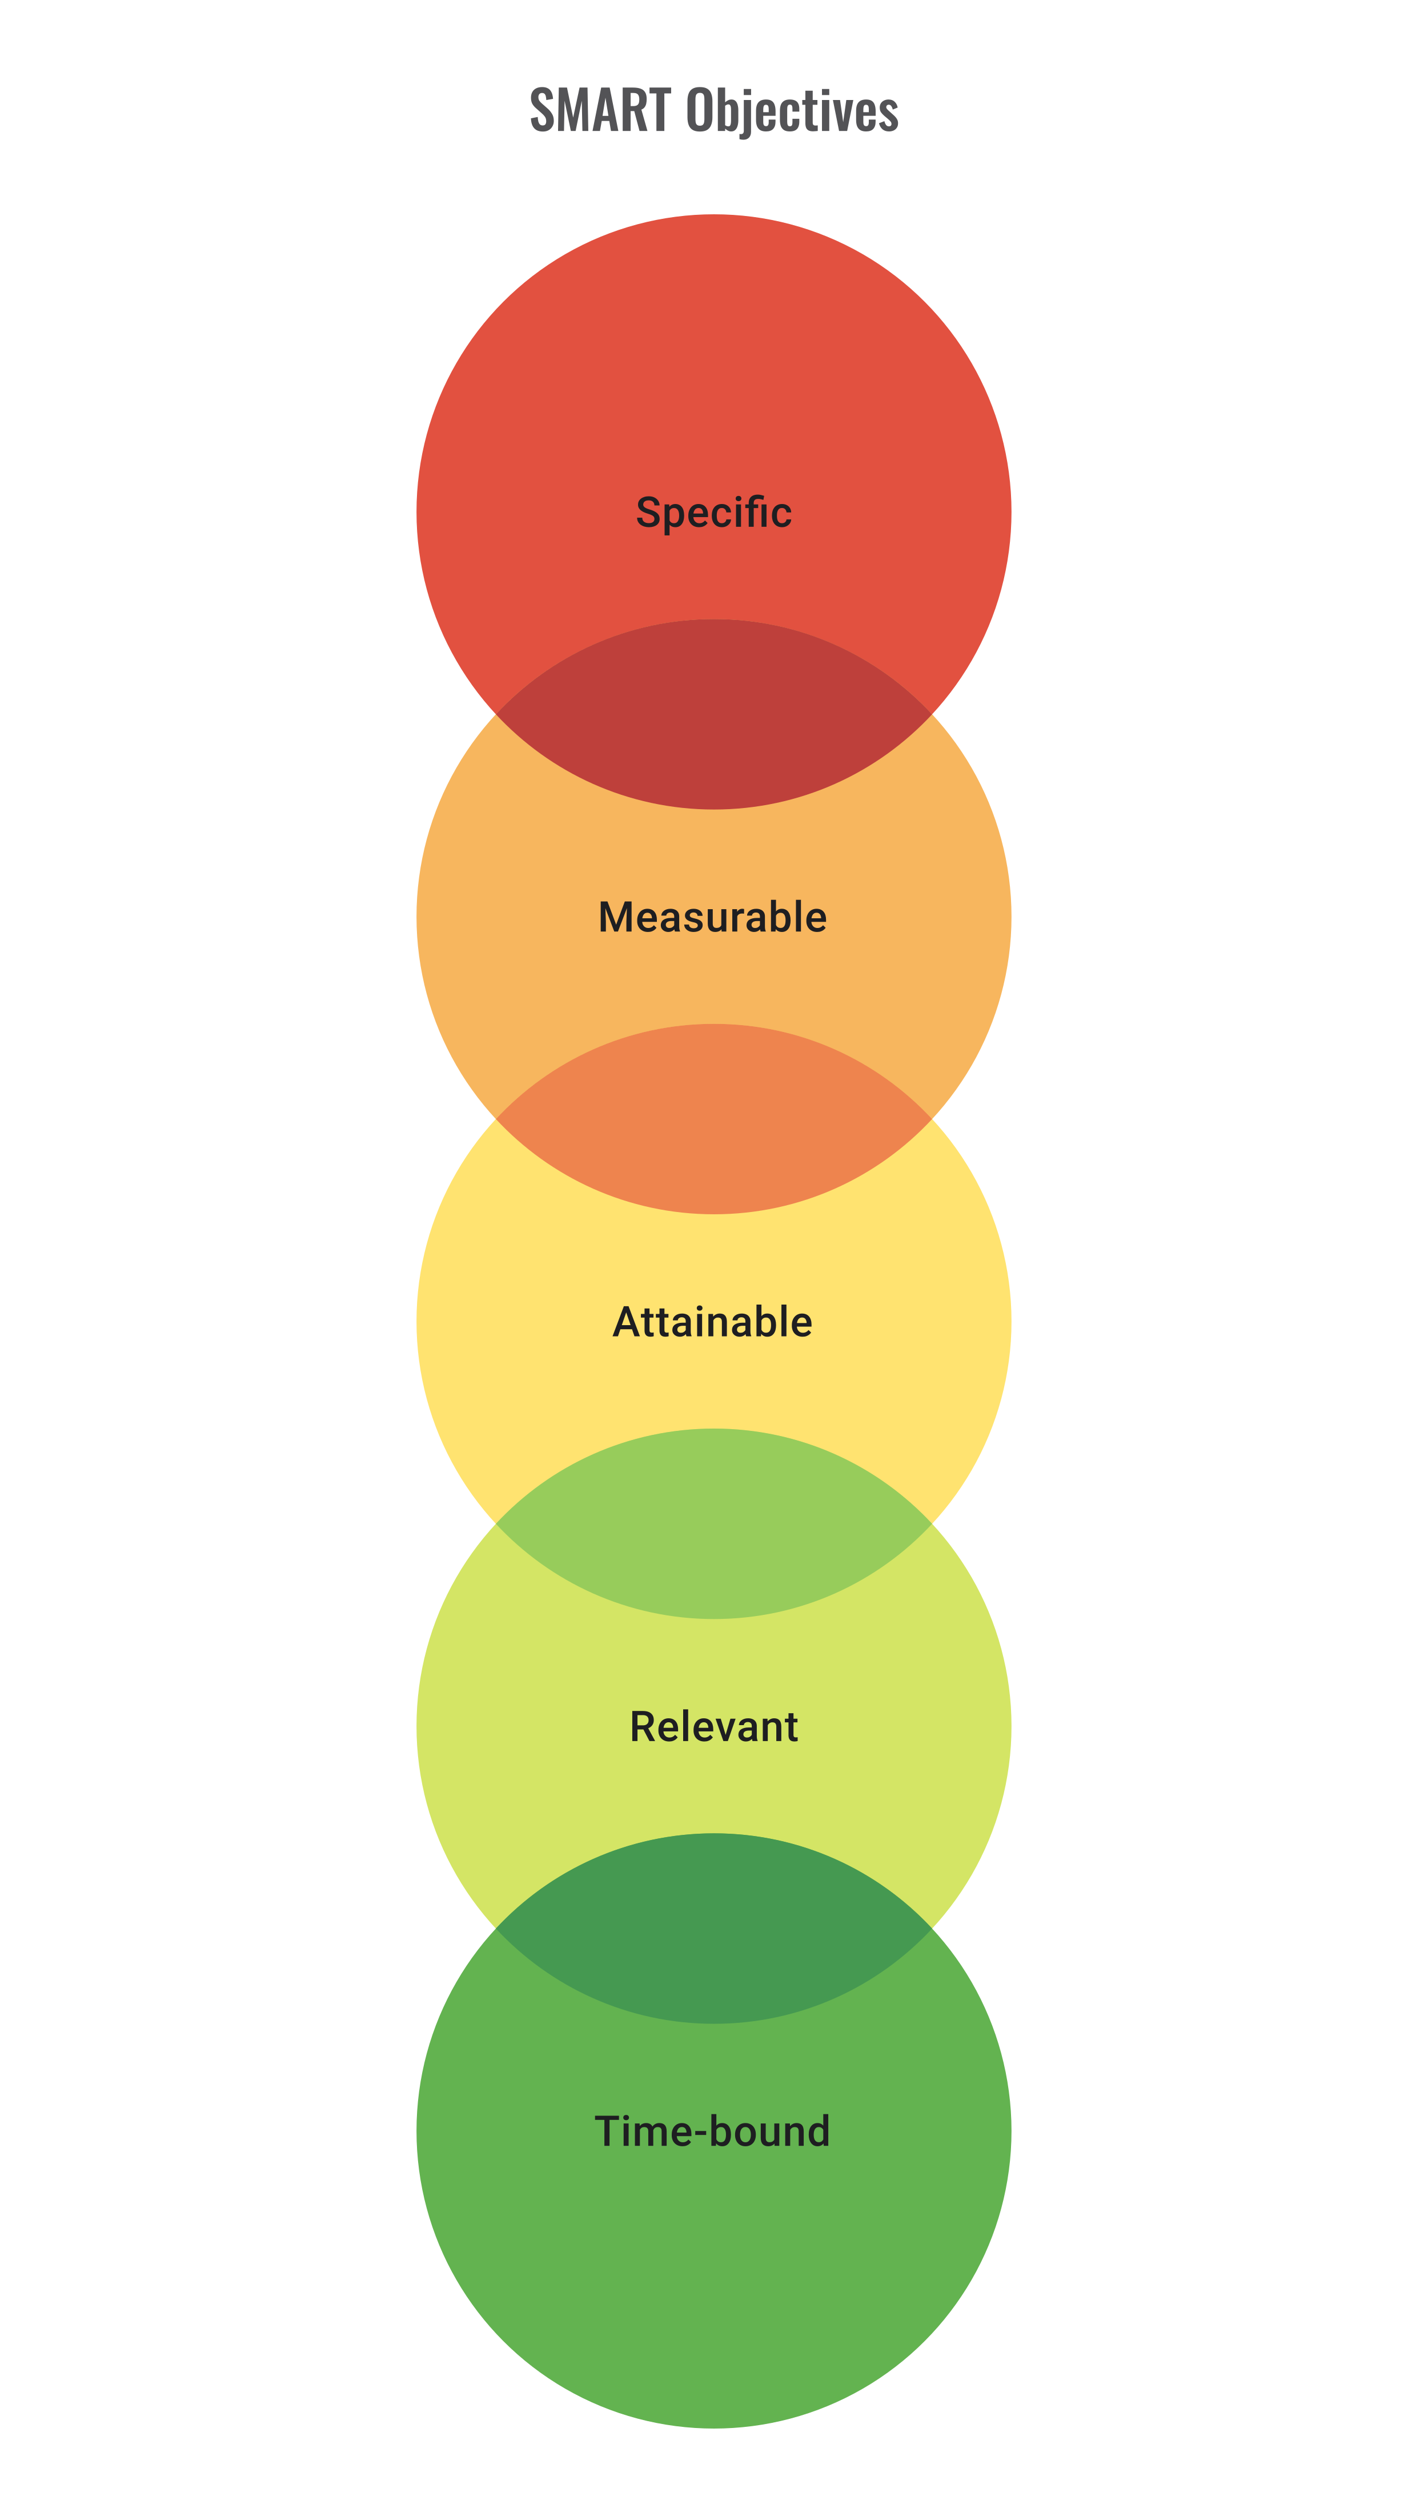
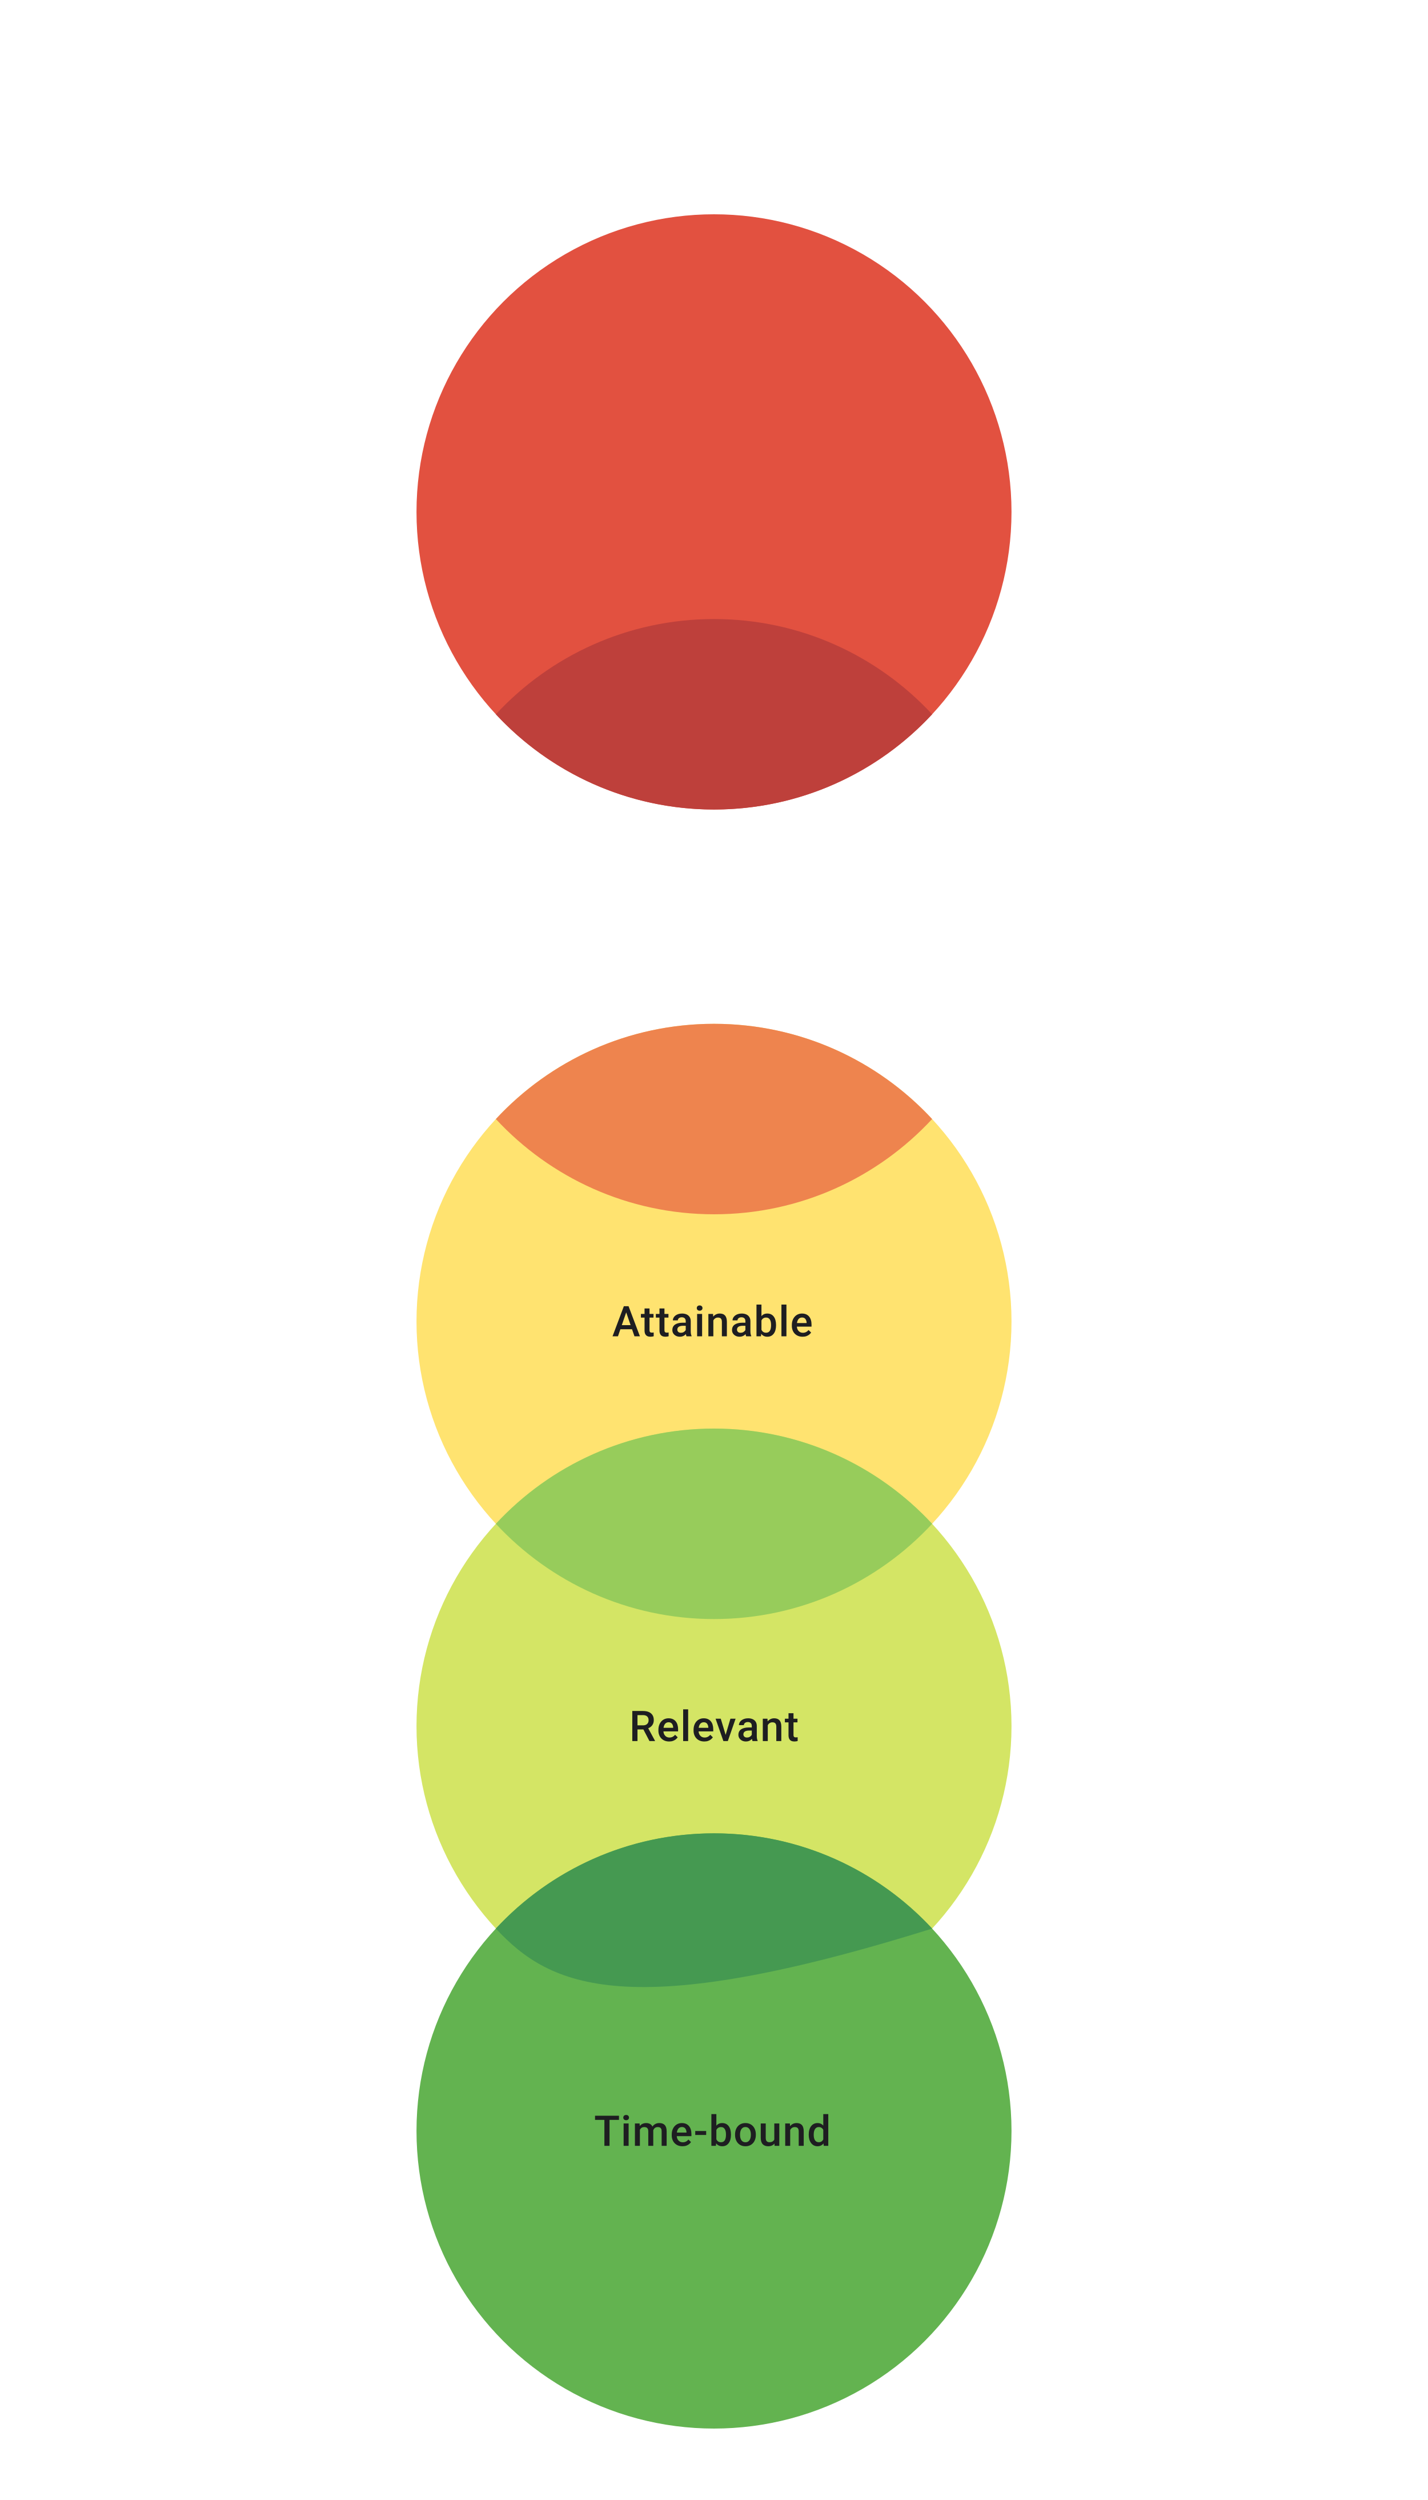
<svg xmlns="http://www.w3.org/2000/svg" width="480" height="840" viewBox="0 0 480 840" fill="none">
-   <path d="M182.499 44.198C181.623 44.198 180.891 44.03 180.303 43.694C179.715 43.346 179.271 42.842 178.971 42.182C178.671 41.522 178.503 40.712 178.467 39.752L180.753 39.302C180.777 39.866 180.843 40.364 180.951 40.796C181.071 41.228 181.245 41.564 181.473 41.804C181.713 42.032 182.025 42.146 182.409 42.146C182.841 42.146 183.147 42.02 183.327 41.768C183.507 41.504 183.597 41.174 183.597 40.778C183.597 40.142 183.453 39.62 183.165 39.212C182.877 38.804 182.493 38.396 182.013 37.988L180.177 36.368C179.661 35.924 179.247 35.432 178.935 34.892C178.635 34.34 178.485 33.662 178.485 32.858C178.485 31.706 178.821 30.818 179.493 30.194C180.165 29.57 181.083 29.258 182.247 29.258C182.931 29.258 183.501 29.366 183.957 29.582C184.413 29.786 184.773 30.074 185.037 30.446C185.313 30.818 185.517 31.244 185.649 31.724C185.781 32.192 185.865 32.69 185.901 33.218L183.633 33.614C183.609 33.158 183.555 32.75 183.471 32.39C183.399 32.03 183.261 31.748 183.057 31.544C182.865 31.34 182.577 31.238 182.193 31.238C181.797 31.238 181.491 31.37 181.275 31.634C181.071 31.886 180.969 32.204 180.969 32.588C180.969 33.08 181.071 33.488 181.275 33.812C181.479 34.124 181.773 34.448 182.157 34.784L183.975 36.386C184.575 36.89 185.085 37.484 185.505 38.168C185.937 38.84 186.153 39.656 186.153 40.616C186.153 41.312 185.997 41.93 185.685 42.47C185.385 43.01 184.959 43.436 184.407 43.748C183.867 44.048 183.231 44.198 182.499 44.198ZM187.581 44L187.833 29.42H190.587L192.657 39.518L194.817 29.42H197.481L197.751 44H195.771L195.555 33.866L193.485 44H191.883L189.777 33.83L189.579 44H187.581ZM199.166 44L202.082 29.42H204.926L207.842 44H205.376L204.8 40.634H202.262L201.668 44H199.166ZM202.532 38.942H204.512L203.522 32.822L202.532 38.942ZM209.308 44V29.42H212.8C213.784 29.42 214.612 29.54 215.284 29.78C215.968 30.008 216.484 30.404 216.832 30.968C217.192 31.532 217.372 32.3 217.372 33.272C217.372 33.86 217.318 34.388 217.21 34.856C217.102 35.324 216.916 35.726 216.652 36.062C216.4 36.386 216.046 36.638 215.59 36.818L217.624 44H214.96L213.196 37.322H211.972V44H209.308ZM211.972 35.648H212.8C213.316 35.648 213.724 35.576 214.024 35.432C214.336 35.276 214.558 35.036 214.69 34.712C214.822 34.376 214.888 33.95 214.888 33.434C214.888 32.702 214.75 32.156 214.474 31.796C214.21 31.424 213.7 31.238 212.944 31.238H211.972V35.648ZM220.645 44V31.382H218.323V29.42H225.595V31.382H223.309V44H220.645ZM235.258 44.198C234.226 44.198 233.404 44.006 232.792 43.622C232.18 43.238 231.742 42.686 231.478 41.966C231.214 41.246 231.082 40.394 231.082 39.41V33.956C231.082 32.972 231.214 32.132 231.478 31.436C231.742 30.728 232.18 30.188 232.792 29.816C233.404 29.444 234.226 29.258 235.258 29.258C236.314 29.258 237.142 29.444 237.742 29.816C238.354 30.188 238.792 30.728 239.056 31.436C239.332 32.132 239.47 32.972 239.47 33.956V39.428C239.47 40.4 239.332 41.246 239.056 41.966C238.792 42.674 238.354 43.226 237.742 43.622C237.142 44.006 236.314 44.198 235.258 44.198ZM235.258 42.236C235.702 42.236 236.026 42.14 236.23 41.948C236.446 41.756 236.59 41.492 236.662 41.156C236.734 40.82 236.77 40.454 236.77 40.058V33.344C236.77 32.936 236.734 32.57 236.662 32.246C236.59 31.922 236.446 31.67 236.23 31.49C236.026 31.298 235.702 31.202 235.258 31.202C234.838 31.202 234.52 31.298 234.304 31.49C234.088 31.67 233.944 31.922 233.872 32.246C233.8 32.57 233.764 32.936 233.764 33.344V40.058C233.764 40.454 233.794 40.82 233.854 41.156C233.926 41.492 234.07 41.756 234.286 41.948C234.502 42.14 234.826 42.236 235.258 42.236ZM245.761 44.162C245.377 44.162 245.017 44.072 244.681 43.892C244.345 43.712 244.033 43.49 243.745 43.226V44H241.297V29.42H243.745V34.388C244.045 34.1 244.369 33.872 244.717 33.704C245.077 33.524 245.461 33.434 245.869 33.434C246.337 33.434 246.721 33.542 247.021 33.758C247.321 33.974 247.555 34.262 247.723 34.622C247.891 34.97 248.005 35.348 248.065 35.756C248.137 36.152 248.173 36.536 248.173 36.908V40.436C248.173 41.12 248.089 41.744 247.921 42.308C247.765 42.872 247.507 43.322 247.147 43.658C246.799 43.994 246.337 44.162 245.761 44.162ZM244.825 42.452C245.089 42.452 245.281 42.368 245.401 42.2C245.533 42.02 245.617 41.786 245.653 41.498C245.701 41.198 245.725 40.874 245.725 40.526V36.8C245.725 36.476 245.701 36.188 245.653 35.936C245.605 35.672 245.515 35.462 245.383 35.306C245.263 35.15 245.071 35.072 244.807 35.072C244.615 35.072 244.429 35.12 244.249 35.216C244.069 35.3 243.901 35.396 243.745 35.504V42.074C243.901 42.182 244.069 42.272 244.249 42.344C244.441 42.416 244.633 42.452 244.825 42.452ZM249.858 46.952C249.642 46.952 249.42 46.934 249.192 46.898C248.964 46.862 248.754 46.814 248.562 46.754V45.008C248.646 45.02 248.736 45.032 248.832 45.044C248.928 45.056 249.012 45.062 249.084 45.062C249.3 45.062 249.474 45.02 249.606 44.936C249.75 44.852 249.852 44.732 249.912 44.576C249.984 44.42 250.02 44.228 250.02 44V33.596H252.45V44.288C252.45 45.104 252.222 45.752 251.766 46.232C251.322 46.712 250.686 46.952 249.858 46.952ZM250.002 31.94V29.906H252.468V31.94H250.002ZM257.472 44.162C256.692 44.162 256.056 44.018 255.564 43.73C255.072 43.43 254.706 42.998 254.466 42.434C254.238 41.858 254.124 41.168 254.124 40.364V37.232C254.124 36.404 254.238 35.708 254.466 35.144C254.706 34.58 255.072 34.154 255.564 33.866C256.068 33.578 256.704 33.434 257.472 33.434C258.3 33.434 258.942 33.59 259.398 33.902C259.866 34.214 260.196 34.67 260.388 35.27C260.592 35.858 260.694 36.578 260.694 37.43V38.906H256.554V40.958C256.554 41.294 256.584 41.57 256.644 41.786C256.716 42.002 256.824 42.158 256.968 42.254C257.112 42.35 257.286 42.398 257.49 42.398C257.706 42.398 257.88 42.35 258.012 42.254C258.144 42.146 258.24 41.996 258.3 41.804C258.36 41.6 258.39 41.348 258.39 41.048V40.184H260.676V40.886C260.676 41.942 260.412 42.752 259.884 43.316C259.356 43.88 258.552 44.162 257.472 44.162ZM256.554 37.7H258.39V36.71C258.39 36.35 258.36 36.062 258.3 35.846C258.24 35.618 258.144 35.456 258.012 35.36C257.88 35.252 257.694 35.198 257.454 35.198C257.238 35.198 257.064 35.252 256.932 35.36C256.8 35.468 256.704 35.648 256.644 35.9C256.584 36.152 256.554 36.512 256.554 36.98V37.7ZM265.487 44.162C264.683 44.162 264.035 44.012 263.543 43.712C263.063 43.4 262.709 42.962 262.481 42.398C262.265 41.822 262.157 41.144 262.157 40.364V37.232C262.157 36.428 262.265 35.744 262.481 35.18C262.709 34.616 263.069 34.184 263.561 33.884C264.053 33.584 264.695 33.434 265.487 33.434C266.231 33.434 266.837 33.554 267.305 33.794C267.785 34.022 268.133 34.376 268.349 34.856C268.565 35.324 268.673 35.918 268.673 36.638V37.502H266.369V36.584C266.369 36.224 266.339 35.942 266.279 35.738C266.231 35.522 266.141 35.372 266.009 35.288C265.877 35.192 265.703 35.144 265.487 35.144C265.271 35.144 265.097 35.204 264.965 35.324C264.833 35.432 264.737 35.612 264.677 35.864C264.629 36.116 264.605 36.464 264.605 36.908V40.724C264.605 41.396 264.677 41.852 264.821 42.092C264.965 42.32 265.193 42.434 265.505 42.434C265.745 42.434 265.925 42.38 266.045 42.272C266.177 42.164 266.261 42.008 266.297 41.804C266.345 41.588 266.369 41.33 266.369 41.03V39.914H268.673V40.904C268.673 41.6 268.559 42.194 268.331 42.686C268.115 43.178 267.767 43.55 267.287 43.802C266.819 44.042 266.219 44.162 265.487 44.162ZM273.307 44.126C272.647 44.126 272.125 44.018 271.741 43.802C271.369 43.586 271.105 43.274 270.949 42.866C270.793 42.458 270.715 41.972 270.715 41.408V35.216H269.671V33.596H270.715V30.482H273.181V33.596H274.765V35.216H273.181V41.192C273.181 41.552 273.259 41.81 273.415 41.966C273.571 42.11 273.805 42.182 274.117 42.182C274.249 42.182 274.375 42.176 274.495 42.164C274.627 42.152 274.753 42.14 274.873 42.128V44C274.669 44.024 274.429 44.048 274.153 44.072C273.889 44.108 273.607 44.126 273.307 44.126ZM276.296 44V33.596H278.744V44H276.296ZM276.296 31.94V29.906H278.744V31.94H276.296ZM282.039 44L279.969 33.596H282.363L283.425 41.066L284.469 33.596H286.827L284.757 44H282.039ZM291.116 44.162C290.336 44.162 289.7 44.018 289.208 43.73C288.716 43.43 288.35 42.998 288.11 42.434C287.882 41.858 287.768 41.168 287.768 40.364V37.232C287.768 36.404 287.882 35.708 288.11 35.144C288.35 34.58 288.716 34.154 289.208 33.866C289.712 33.578 290.348 33.434 291.116 33.434C291.944 33.434 292.586 33.59 293.042 33.902C293.51 34.214 293.84 34.67 294.032 35.27C294.236 35.858 294.338 36.578 294.338 37.43V38.906H290.198V40.958C290.198 41.294 290.228 41.57 290.288 41.786C290.36 42.002 290.468 42.158 290.612 42.254C290.756 42.35 290.93 42.398 291.134 42.398C291.35 42.398 291.524 42.35 291.656 42.254C291.788 42.146 291.884 41.996 291.944 41.804C292.004 41.6 292.034 41.348 292.034 41.048V40.184H294.32V40.886C294.32 41.942 294.056 42.752 293.528 43.316C293 43.88 292.196 44.162 291.116 44.162ZM290.198 37.7H292.034V36.71C292.034 36.35 292.004 36.062 291.944 35.846C291.884 35.618 291.788 35.456 291.656 35.36C291.524 35.252 291.338 35.198 291.098 35.198C290.882 35.198 290.708 35.252 290.576 35.36C290.444 35.468 290.348 35.648 290.288 35.9C290.228 36.152 290.198 36.512 290.198 36.98V37.7ZM298.825 44.162C297.949 44.162 297.229 43.928 296.665 43.46C296.101 42.992 295.699 42.308 295.459 41.408L297.277 40.706C297.421 41.27 297.613 41.702 297.853 42.002C298.093 42.302 298.405 42.452 298.789 42.452C299.077 42.452 299.293 42.38 299.437 42.236C299.581 42.092 299.653 41.894 299.653 41.642C299.653 41.354 299.563 41.096 299.383 40.868C299.215 40.628 298.921 40.334 298.501 39.986L297.241 38.924C296.785 38.528 296.413 38.126 296.125 37.718C295.849 37.298 295.711 36.776 295.711 36.152C295.711 35.588 295.837 35.108 296.089 34.712C296.353 34.304 296.707 33.992 297.151 33.776C297.607 33.548 298.111 33.434 298.663 33.434C299.527 33.434 300.217 33.686 300.733 34.19C301.249 34.682 301.585 35.33 301.741 36.134L300.085 36.818C300.025 36.53 299.935 36.266 299.815 36.026C299.707 35.774 299.563 35.57 299.383 35.414C299.203 35.258 298.987 35.18 298.735 35.18C298.483 35.18 298.279 35.258 298.123 35.414C297.979 35.57 297.907 35.768 297.907 36.008C297.907 36.212 297.991 36.422 298.159 36.638C298.339 36.854 298.591 37.1 298.915 37.376L300.193 38.528C300.469 38.768 300.733 39.026 300.985 39.302C301.237 39.578 301.447 39.89 301.615 40.238C301.783 40.574 301.867 40.964 301.867 41.408C301.867 42.008 301.729 42.512 301.453 42.92C301.189 43.328 300.823 43.64 300.355 43.856C299.899 44.06 299.389 44.162 298.825 44.162Z" fill="#1E1E21" fill-opacity="0.76" />
  <circle cx="240" cy="172" r="100" fill="#E25140" />
-   <path d="M219.976 174.396C219.976 174.188 219.944 174.003 219.879 173.841C219.819 173.679 219.71 173.531 219.553 173.396C219.395 173.262 219.173 173.133 218.886 173.008C218.604 172.878 218.243 172.746 217.803 172.612C217.322 172.464 216.877 172.299 216.47 172.119C216.067 171.934 215.715 171.721 215.414 171.48C215.114 171.235 214.88 170.955 214.713 170.64C214.546 170.32 214.463 169.952 214.463 169.536C214.463 169.124 214.549 168.749 214.72 168.411C214.896 168.073 215.144 167.782 215.463 167.536C215.787 167.286 216.169 167.094 216.609 166.96C217.048 166.821 217.534 166.752 218.067 166.752C218.817 166.752 219.462 166.89 220.004 167.168C220.55 167.446 220.969 167.819 221.261 168.286C221.557 168.754 221.705 169.27 221.705 169.834H219.976C219.976 169.501 219.904 169.207 219.761 168.953C219.622 168.693 219.409 168.49 219.122 168.342C218.84 168.194 218.481 168.119 218.046 168.119C217.634 168.119 217.291 168.182 217.018 168.307C216.745 168.432 216.542 168.601 216.407 168.814C216.273 169.027 216.206 169.267 216.206 169.536C216.206 169.726 216.25 169.899 216.338 170.057C216.426 170.209 216.56 170.353 216.741 170.487C216.921 170.617 217.148 170.739 217.421 170.855C217.694 170.971 218.016 171.082 218.386 171.188C218.946 171.355 219.435 171.54 219.851 171.744C220.268 171.943 220.615 172.17 220.893 172.424C221.17 172.679 221.379 172.968 221.518 173.292C221.656 173.612 221.726 173.975 221.726 174.382C221.726 174.808 221.64 175.192 221.469 175.535C221.298 175.873 221.052 176.162 220.733 176.403C220.418 176.639 220.039 176.822 219.594 176.951C219.155 177.076 218.664 177.139 218.122 177.139C217.636 177.139 217.157 177.074 216.685 176.944C216.218 176.815 215.792 176.618 215.407 176.354C215.023 176.086 214.718 175.753 214.491 175.354C214.264 174.952 214.151 174.482 214.151 173.945H215.893C215.893 174.274 215.949 174.554 216.06 174.785C216.176 175.017 216.336 175.206 216.539 175.354C216.743 175.498 216.979 175.604 217.247 175.674C217.521 175.743 217.812 175.778 218.122 175.778C218.53 175.778 218.87 175.72 219.143 175.604C219.421 175.489 219.629 175.327 219.768 175.118C219.907 174.91 219.976 174.669 219.976 174.396ZM225.065 170.932V179.888H223.392V169.487H224.933L225.065 170.932ZM229.96 173.174V173.32C229.96 173.866 229.896 174.373 229.766 174.841C229.641 175.304 229.454 175.709 229.204 176.056C228.958 176.398 228.655 176.664 228.294 176.854C227.933 177.044 227.516 177.139 227.044 177.139C226.577 177.139 226.167 177.053 225.815 176.882C225.468 176.706 225.174 176.458 224.933 176.139C224.693 175.82 224.498 175.445 224.35 175.014C224.207 174.579 224.105 174.102 224.045 173.584V173.021C224.105 172.471 224.207 171.971 224.35 171.522C224.498 171.073 224.693 170.686 224.933 170.362C225.174 170.038 225.468 169.788 225.815 169.612C226.162 169.436 226.567 169.348 227.03 169.348C227.503 169.348 227.921 169.441 228.287 169.626C228.653 169.807 228.961 170.066 229.211 170.404C229.461 170.737 229.648 171.14 229.773 171.612C229.898 172.079 229.96 172.6 229.96 173.174ZM228.287 173.32V173.174C228.287 172.827 228.255 172.505 228.19 172.209C228.125 171.908 228.023 171.644 227.884 171.418C227.746 171.191 227.567 171.015 227.35 170.89C227.137 170.76 226.88 170.695 226.579 170.695C226.283 170.695 226.028 170.746 225.815 170.848C225.602 170.945 225.424 171.082 225.281 171.258C225.137 171.434 225.026 171.64 224.947 171.876C224.869 172.107 224.813 172.36 224.781 172.633V173.98C224.836 174.313 224.931 174.618 225.065 174.896C225.2 175.174 225.389 175.396 225.635 175.563C225.885 175.725 226.204 175.806 226.593 175.806C226.894 175.806 227.151 175.741 227.364 175.611C227.577 175.482 227.75 175.304 227.884 175.077C228.023 174.845 228.125 174.579 228.19 174.278C228.255 173.977 228.287 173.658 228.287 173.32ZM234.98 177.139C234.425 177.139 233.923 177.049 233.474 176.868C233.029 176.683 232.65 176.426 232.335 176.097C232.025 175.769 231.786 175.382 231.62 174.938C231.453 174.493 231.37 174.014 231.37 173.501V173.223C231.37 172.635 231.455 172.103 231.627 171.626C231.798 171.149 232.036 170.742 232.342 170.404C232.647 170.061 233.008 169.8 233.425 169.619C233.842 169.439 234.293 169.348 234.779 169.348C235.316 169.348 235.786 169.439 236.188 169.619C236.591 169.8 236.924 170.054 237.188 170.383C237.457 170.707 237.656 171.094 237.785 171.543C237.92 171.992 237.987 172.487 237.987 173.028V173.744H232.182V172.542H236.334V172.41C236.325 172.11 236.265 171.827 236.154 171.563C236.047 171.3 235.883 171.087 235.661 170.925C235.438 170.763 235.142 170.682 234.772 170.682C234.494 170.682 234.247 170.742 234.029 170.862C233.816 170.978 233.638 171.147 233.494 171.369C233.351 171.591 233.24 171.86 233.161 172.174C233.087 172.485 233.05 172.834 233.05 173.223V173.501C233.05 173.829 233.094 174.135 233.182 174.417C233.274 174.695 233.409 174.938 233.585 175.146C233.761 175.354 233.973 175.519 234.223 175.639C234.473 175.755 234.758 175.813 235.077 175.813C235.48 175.813 235.839 175.732 236.154 175.57C236.468 175.408 236.742 175.179 236.973 174.882L237.855 175.736C237.693 175.972 237.482 176.199 237.223 176.417C236.964 176.63 236.647 176.803 236.272 176.938C235.901 177.072 235.471 177.139 234.98 177.139ZM242.645 175.806C242.919 175.806 243.164 175.753 243.381 175.646C243.604 175.535 243.782 175.382 243.916 175.188C244.055 174.993 244.131 174.769 244.145 174.514H245.721C245.712 175 245.569 175.442 245.291 175.84C245.013 176.239 244.645 176.556 244.187 176.792C243.729 177.023 243.222 177.139 242.666 177.139C242.092 177.139 241.592 177.042 241.166 176.847C240.741 176.648 240.387 176.375 240.104 176.028C239.822 175.681 239.609 175.28 239.465 174.827C239.326 174.373 239.257 173.887 239.257 173.369V173.126C239.257 172.607 239.326 172.121 239.465 171.667C239.609 171.209 239.822 170.807 240.104 170.459C240.387 170.112 240.741 169.841 241.166 169.647C241.592 169.448 242.09 169.348 242.659 169.348C243.261 169.348 243.789 169.469 244.242 169.709C244.696 169.946 245.052 170.277 245.312 170.702C245.576 171.124 245.712 171.614 245.721 172.174H244.145C244.131 171.897 244.062 171.647 243.937 171.424C243.817 171.198 243.645 171.017 243.423 170.883C243.206 170.749 242.944 170.682 242.638 170.682C242.301 170.682 242.021 170.751 241.798 170.89C241.576 171.024 241.403 171.209 241.278 171.445C241.153 171.677 241.062 171.938 241.007 172.23C240.956 172.517 240.93 172.815 240.93 173.126V173.369C240.93 173.679 240.956 173.98 241.007 174.271C241.058 174.563 241.146 174.824 241.271 175.056C241.4 175.283 241.576 175.466 241.798 175.604C242.021 175.739 242.303 175.806 242.645 175.806ZM249.082 169.487V177H247.401V169.487H249.082ZM247.29 167.515C247.29 167.261 247.374 167.05 247.54 166.884C247.711 166.712 247.948 166.627 248.248 166.627C248.545 166.627 248.778 166.712 248.95 166.884C249.121 167.05 249.207 167.261 249.207 167.515C249.207 167.765 249.121 167.974 248.95 168.14C248.778 168.307 248.545 168.39 248.248 168.39C247.948 168.39 247.711 168.307 247.54 168.14C247.374 167.974 247.29 167.765 247.29 167.515ZM253.352 177H251.671V169.001C251.671 168.395 251.792 167.883 252.032 167.467C252.278 167.05 252.627 166.733 253.081 166.516C253.539 166.298 254.083 166.189 254.712 166.189C255.083 166.189 255.439 166.229 255.782 166.307C256.129 166.386 256.488 166.485 256.858 166.606L256.601 167.967C256.365 167.888 256.103 167.814 255.816 167.745C255.529 167.67 255.198 167.633 254.824 167.633C254.319 167.633 253.946 167.749 253.706 167.981C253.47 168.207 253.352 168.548 253.352 169.001V177ZM254.858 169.487V170.709H250.519V169.487H254.858ZM257.649 169.487V177H255.976V169.487H257.649ZM262.871 175.806C263.144 175.806 263.389 175.753 263.607 175.646C263.829 175.535 264.007 175.382 264.141 175.188C264.28 174.993 264.356 174.769 264.37 174.514H265.947C265.937 175 265.794 175.442 265.516 175.84C265.238 176.239 264.87 176.556 264.412 176.792C263.954 177.023 263.447 177.139 262.891 177.139C262.317 177.139 261.818 177.042 261.392 176.847C260.966 176.648 260.612 176.375 260.329 176.028C260.047 175.681 259.834 175.28 259.691 174.827C259.552 174.373 259.482 173.887 259.482 173.369V173.126C259.482 172.607 259.552 172.121 259.691 171.667C259.834 171.209 260.047 170.807 260.329 170.459C260.612 170.112 260.966 169.841 261.392 169.647C261.818 169.448 262.315 169.348 262.884 169.348C263.486 169.348 264.014 169.469 264.468 169.709C264.921 169.946 265.278 170.277 265.537 170.702C265.801 171.124 265.937 171.614 265.947 172.174H264.37C264.356 171.897 264.287 171.647 264.162 171.424C264.042 171.198 263.87 171.017 263.648 170.883C263.431 170.749 263.169 170.682 262.864 170.682C262.526 170.682 262.246 170.751 262.024 170.89C261.801 171.024 261.628 171.209 261.503 171.445C261.378 171.677 261.288 171.938 261.232 172.23C261.181 172.517 261.156 172.815 261.156 173.126V173.369C261.156 173.679 261.181 173.98 261.232 174.271C261.283 174.563 261.371 174.824 261.496 175.056C261.625 175.283 261.801 175.466 262.024 175.604C262.246 175.739 262.528 175.806 262.871 175.806Z" fill="#1E1E21" />
-   <circle cx="240" cy="308" r="100" fill="#F7B65E" />
-   <path d="M202.629 302.89H204.184L207.107 310.688L210.023 302.89H211.579L207.718 313H206.482L202.629 302.89ZM201.92 302.89H203.399L203.656 309.639V313H201.92V302.89ZM210.808 302.89H212.294V313H210.551V309.639L210.808 302.89ZM217.793 313.139C217.237 313.139 216.735 313.049 216.286 312.868C215.841 312.683 215.462 312.426 215.147 312.097C214.837 311.769 214.599 311.382 214.432 310.938C214.265 310.493 214.182 310.014 214.182 309.501V309.223C214.182 308.635 214.268 308.103 214.439 307.626C214.61 307.149 214.849 306.742 215.154 306.404C215.46 306.061 215.821 305.8 216.237 305.619C216.654 305.439 217.105 305.348 217.591 305.348C218.128 305.348 218.598 305.439 219.001 305.619C219.403 305.8 219.737 306.054 220.001 306.383C220.269 306.707 220.468 307.094 220.598 307.543C220.732 307.992 220.799 308.487 220.799 309.028V309.744H214.994V308.542H219.147V308.41C219.137 308.11 219.077 307.827 218.966 307.563C218.86 307.3 218.695 307.087 218.473 306.925C218.251 306.763 217.955 306.682 217.584 306.682C217.307 306.682 217.059 306.742 216.841 306.862C216.628 306.978 216.45 307.147 216.307 307.369C216.163 307.591 216.052 307.86 215.973 308.174C215.899 308.485 215.862 308.834 215.862 309.223V309.501C215.862 309.829 215.906 310.135 215.994 310.417C216.087 310.695 216.221 310.938 216.397 311.146C216.573 311.354 216.786 311.519 217.036 311.639C217.286 311.755 217.57 311.813 217.89 311.813C218.292 311.813 218.651 311.732 218.966 311.57C219.281 311.408 219.554 311.179 219.785 310.882L220.667 311.736C220.505 311.972 220.294 312.199 220.035 312.417C219.776 312.63 219.459 312.803 219.084 312.938C218.714 313.072 218.283 313.139 217.793 313.139ZM226.624 311.493V307.911C226.624 307.642 226.576 307.411 226.478 307.216C226.381 307.022 226.233 306.871 226.034 306.765C225.84 306.658 225.594 306.605 225.298 306.605C225.025 306.605 224.789 306.651 224.59 306.744C224.391 306.837 224.236 306.962 224.125 307.119C224.014 307.276 223.958 307.455 223.958 307.654H222.292C222.292 307.357 222.363 307.07 222.507 306.793C222.65 306.515 222.859 306.267 223.132 306.05C223.405 305.832 223.731 305.661 224.111 305.536C224.49 305.411 224.916 305.348 225.388 305.348C225.953 305.348 226.453 305.443 226.888 305.633C227.328 305.823 227.673 306.11 227.923 306.494C228.177 306.874 228.305 307.35 228.305 307.924V311.264C228.305 311.607 228.328 311.915 228.374 312.188C228.425 312.456 228.497 312.69 228.589 312.889V313H226.874C226.796 312.819 226.733 312.59 226.687 312.313C226.645 312.03 226.624 311.757 226.624 311.493ZM226.867 308.431L226.881 309.466H225.68C225.37 309.466 225.097 309.496 224.861 309.556C224.625 309.612 224.428 309.695 224.27 309.806C224.113 309.917 223.995 310.051 223.916 310.209C223.838 310.366 223.798 310.544 223.798 310.743C223.798 310.942 223.845 311.125 223.937 311.292C224.03 311.454 224.164 311.581 224.34 311.674C224.52 311.766 224.738 311.813 224.993 311.813C225.335 311.813 225.634 311.743 225.888 311.604C226.147 311.461 226.351 311.287 226.499 311.084C226.647 310.875 226.726 310.679 226.735 310.493L227.277 311.236C227.221 311.426 227.126 311.63 226.992 311.847C226.858 312.065 226.682 312.273 226.465 312.472C226.252 312.667 225.995 312.826 225.694 312.951C225.398 313.076 225.055 313.139 224.666 313.139C224.176 313.139 223.738 313.042 223.354 312.847C222.97 312.648 222.669 312.382 222.451 312.049C222.234 311.711 222.125 311.329 222.125 310.903C222.125 310.505 222.199 310.153 222.347 309.848C222.5 309.538 222.722 309.278 223.014 309.07C223.31 308.862 223.671 308.704 224.097 308.598C224.523 308.487 225.009 308.431 225.555 308.431H226.867ZM234.553 310.966C234.553 310.799 234.512 310.649 234.428 310.514C234.345 310.375 234.185 310.25 233.949 310.139C233.718 310.028 233.375 309.926 232.922 309.834C232.523 309.746 232.158 309.642 231.825 309.521C231.496 309.396 231.214 309.246 230.977 309.07C230.741 308.894 230.559 308.686 230.429 308.445C230.299 308.204 230.235 307.927 230.235 307.612C230.235 307.306 230.302 307.017 230.436 306.744C230.57 306.471 230.762 306.23 231.012 306.022C231.262 305.814 231.565 305.649 231.922 305.529C232.283 305.409 232.686 305.348 233.13 305.348C233.759 305.348 234.299 305.455 234.748 305.668C235.201 305.876 235.548 306.161 235.789 306.522C236.03 306.878 236.15 307.281 236.15 307.73H234.477C234.477 307.531 234.426 307.346 234.324 307.175C234.227 306.999 234.079 306.857 233.88 306.751C233.681 306.64 233.431 306.584 233.13 306.584C232.843 306.584 232.605 306.631 232.415 306.723C232.23 306.811 232.091 306.927 231.998 307.07C231.91 307.214 231.866 307.371 231.866 307.543C231.866 307.667 231.889 307.781 231.936 307.883C231.987 307.98 232.07 308.07 232.186 308.154C232.301 308.232 232.459 308.306 232.658 308.376C232.861 308.445 233.116 308.512 233.422 308.577C233.995 308.697 234.488 308.852 234.9 309.042C235.317 309.227 235.636 309.468 235.859 309.764C236.081 310.056 236.192 310.426 236.192 310.875C236.192 311.209 236.12 311.514 235.977 311.792C235.838 312.065 235.634 312.303 235.366 312.507C235.097 312.706 234.775 312.861 234.401 312.972C234.03 313.083 233.614 313.139 233.151 313.139C232.47 313.139 231.894 313.019 231.422 312.778C230.95 312.532 230.591 312.22 230.346 311.84C230.105 311.456 229.985 311.058 229.985 310.646H231.602C231.621 310.956 231.706 311.204 231.859 311.389C232.017 311.57 232.211 311.702 232.442 311.785C232.679 311.864 232.922 311.903 233.172 311.903C233.472 311.903 233.725 311.864 233.928 311.785C234.132 311.702 234.287 311.59 234.394 311.452C234.5 311.308 234.553 311.146 234.553 310.966ZM242.461 311.229V305.487H244.142V313H242.559L242.461 311.229ZM242.698 309.667L243.26 309.653C243.26 310.158 243.204 310.623 243.093 311.049C242.982 311.47 242.811 311.838 242.58 312.153C242.348 312.463 242.052 312.706 241.691 312.882C241.33 313.053 240.897 313.139 240.392 313.139C240.027 313.139 239.691 313.086 239.386 312.979C239.08 312.873 238.816 312.708 238.594 312.486C238.376 312.264 238.208 311.975 238.087 311.618C237.967 311.262 237.907 310.836 237.907 310.341V305.487H239.58V310.355C239.58 310.628 239.612 310.857 239.677 311.042C239.742 311.222 239.83 311.368 239.941 311.479C240.052 311.59 240.182 311.669 240.33 311.715C240.478 311.762 240.635 311.785 240.802 311.785C241.279 311.785 241.654 311.692 241.927 311.507C242.205 311.317 242.401 311.063 242.517 310.743C242.637 310.424 242.698 310.065 242.698 309.667ZM247.821 306.918V313H246.148V305.487H247.745L247.821 306.918ZM250.12 305.439L250.106 306.994C250.004 306.975 249.893 306.962 249.773 306.952C249.657 306.943 249.541 306.938 249.425 306.938C249.138 306.938 248.886 306.98 248.669 307.063C248.451 307.142 248.268 307.258 248.12 307.411C247.977 307.559 247.865 307.739 247.787 307.952C247.708 308.165 247.662 308.403 247.648 308.667L247.266 308.695C247.266 308.223 247.312 307.786 247.405 307.383C247.497 306.98 247.636 306.626 247.821 306.32C248.011 306.015 248.247 305.777 248.53 305.605C248.817 305.434 249.148 305.348 249.523 305.348C249.624 305.348 249.733 305.358 249.849 305.376C249.969 305.395 250.06 305.416 250.12 305.439ZM255.438 311.493V307.911C255.438 307.642 255.389 307.411 255.292 307.216C255.195 307.022 255.047 306.871 254.848 306.765C254.653 306.658 254.408 306.605 254.112 306.605C253.839 306.605 253.603 306.651 253.404 306.744C253.205 306.837 253.05 306.962 252.938 307.119C252.827 307.276 252.772 307.455 252.772 307.654H251.105C251.105 307.357 251.177 307.07 251.321 306.793C251.464 306.515 251.672 306.267 251.946 306.05C252.219 305.832 252.545 305.661 252.925 305.536C253.304 305.411 253.73 305.348 254.202 305.348C254.767 305.348 255.267 305.443 255.702 305.633C256.142 305.823 256.487 306.11 256.736 306.494C256.991 306.874 257.118 307.35 257.118 307.924V311.264C257.118 311.607 257.142 311.915 257.188 312.188C257.239 312.456 257.31 312.69 257.403 312.889V313H255.688C255.609 312.819 255.547 312.59 255.501 312.313C255.459 312.03 255.438 311.757 255.438 311.493ZM255.681 308.431L255.695 309.466H254.494C254.184 309.466 253.911 309.496 253.674 309.556C253.438 309.612 253.242 309.695 253.084 309.806C252.927 309.917 252.809 310.051 252.73 310.209C252.651 310.366 252.612 310.544 252.612 310.743C252.612 310.942 252.658 311.125 252.751 311.292C252.844 311.454 252.978 311.581 253.154 311.674C253.334 311.766 253.552 311.813 253.806 311.813C254.149 311.813 254.447 311.743 254.702 311.604C254.961 311.461 255.165 311.287 255.313 311.084C255.461 310.875 255.54 310.679 255.549 310.493L256.091 311.236C256.035 311.426 255.94 311.63 255.806 311.847C255.672 312.065 255.496 312.273 255.278 312.472C255.065 312.667 254.809 312.826 254.508 312.951C254.211 313.076 253.869 313.139 253.48 313.139C252.989 313.139 252.552 313.042 252.168 312.847C251.784 312.648 251.483 312.382 251.265 312.049C251.048 311.711 250.939 311.329 250.939 310.903C250.939 310.505 251.013 310.153 251.161 309.848C251.314 309.538 251.536 309.278 251.828 309.07C252.124 308.862 252.485 308.704 252.911 308.598C253.337 308.487 253.823 308.431 254.369 308.431H255.681ZM259.159 302.335H260.833V311.396L260.673 313H259.159V302.335ZM265.735 309.174V309.32C265.735 309.875 265.672 310.387 265.547 310.855C265.427 311.317 265.242 311.72 264.992 312.063C264.747 312.405 264.441 312.671 264.075 312.861C263.714 313.046 263.295 313.139 262.819 313.139C262.351 313.139 261.944 313.051 261.597 312.875C261.249 312.699 260.958 312.449 260.722 312.125C260.49 311.801 260.303 311.415 260.159 310.966C260.016 310.517 259.914 310.021 259.854 309.48V309.015C259.914 308.468 260.016 307.973 260.159 307.529C260.303 307.08 260.49 306.693 260.722 306.369C260.958 306.04 261.247 305.788 261.59 305.612C261.937 305.436 262.342 305.348 262.805 305.348C263.286 305.348 263.71 305.441 264.075 305.626C264.446 305.811 264.753 306.075 264.999 306.418C265.244 306.756 265.427 307.158 265.547 307.626C265.672 308.093 265.735 308.609 265.735 309.174ZM264.061 309.32V309.174C264.061 308.836 264.034 308.519 263.978 308.223C263.923 307.922 263.83 307.658 263.7 307.431C263.575 307.205 263.404 307.026 263.187 306.897C262.974 306.763 262.707 306.695 262.388 306.695C262.092 306.695 261.837 306.746 261.624 306.848C261.411 306.95 261.233 307.089 261.09 307.265C260.946 307.441 260.833 307.644 260.749 307.876C260.671 308.107 260.618 308.357 260.59 308.626V309.882C260.631 310.23 260.719 310.549 260.854 310.841C260.992 311.128 261.187 311.359 261.437 311.535C261.687 311.706 262.009 311.792 262.402 311.792C262.712 311.792 262.974 311.729 263.187 311.604C263.4 311.479 263.568 311.306 263.693 311.084C263.823 310.857 263.916 310.593 263.971 310.292C264.031 309.991 264.061 309.667 264.061 309.32ZM269.227 302.335V313H267.547V302.335H269.227ZM274.656 313.139C274.101 313.139 273.599 313.049 273.15 312.868C272.705 312.683 272.326 312.426 272.011 312.097C271.701 311.769 271.463 311.382 271.296 310.938C271.129 310.493 271.046 310.014 271.046 309.501V309.223C271.046 308.635 271.132 308.103 271.303 307.626C271.474 307.149 271.712 306.742 272.018 306.404C272.323 306.061 272.685 305.8 273.101 305.619C273.518 305.439 273.969 305.348 274.455 305.348C274.992 305.348 275.462 305.439 275.865 305.619C276.267 305.8 276.601 306.054 276.864 306.383C277.133 306.707 277.332 307.094 277.462 307.543C277.596 307.992 277.663 308.487 277.663 309.028V309.744H271.858V308.542H276.01V308.41C276.001 308.11 275.941 307.827 275.83 307.563C275.723 307.3 275.559 307.087 275.337 306.925C275.115 306.763 274.818 306.682 274.448 306.682C274.17 306.682 273.923 306.742 273.705 306.862C273.492 306.978 273.314 307.147 273.171 307.369C273.027 307.591 272.916 307.86 272.837 308.174C272.763 308.485 272.726 308.834 272.726 309.223V309.501C272.726 309.829 272.77 310.135 272.858 310.417C272.951 310.695 273.085 310.938 273.261 311.146C273.437 311.354 273.65 311.519 273.9 311.639C274.15 311.755 274.434 311.813 274.754 311.813C275.156 311.813 275.515 311.732 275.83 311.57C276.145 311.408 276.418 311.179 276.649 310.882L277.531 311.736C277.369 311.972 277.158 312.199 276.899 312.417C276.64 312.63 276.323 312.803 275.948 312.938C275.578 313.072 275.147 313.139 274.656 313.139Z" fill="#1E1E21" />
  <circle cx="240" cy="444" r="100" fill="#FFE370" />
  <path d="M210.738 440.237L207.718 449H205.892L209.697 438.89H210.863L210.738 440.237ZM213.266 449L210.238 440.237L210.107 438.89H211.28L215.099 449H213.266ZM213.12 445.251V446.632H207.621V445.251H213.12ZM219.667 441.487V442.709H215.432V441.487H219.667ZM216.654 439.647H218.327V446.924C218.327 447.155 218.36 447.334 218.424 447.459C218.494 447.579 218.589 447.66 218.709 447.702C218.829 447.743 218.971 447.764 219.133 447.764C219.248 447.764 219.359 447.757 219.466 447.743C219.572 447.729 219.658 447.715 219.723 447.702L219.73 448.979C219.591 449.021 219.429 449.058 219.244 449.09C219.063 449.123 218.855 449.139 218.619 449.139C218.235 449.139 217.894 449.072 217.598 448.938C217.302 448.799 217.07 448.574 216.904 448.264C216.737 447.954 216.654 447.542 216.654 447.028V439.647ZM224.687 441.487V442.709H220.452V441.487H224.687ZM221.674 439.647H223.347V446.924C223.347 447.155 223.379 447.334 223.444 447.459C223.514 447.579 223.609 447.66 223.729 447.702C223.849 447.743 223.99 447.764 224.152 447.764C224.268 447.764 224.379 447.757 224.486 447.743C224.592 447.729 224.678 447.715 224.743 447.702L224.75 448.979C224.611 449.021 224.449 449.058 224.263 449.09C224.083 449.123 223.875 449.139 223.639 449.139C223.254 449.139 222.914 449.072 222.618 448.938C222.322 448.799 222.09 448.574 221.924 448.264C221.757 447.954 221.674 447.542 221.674 447.028V439.647ZM230.498 447.493V443.911C230.498 443.642 230.45 443.411 230.353 443.216C230.255 443.022 230.107 442.871 229.908 442.765C229.714 442.658 229.468 442.605 229.172 442.605C228.899 442.605 228.663 442.651 228.464 442.744C228.265 442.837 228.11 442.962 227.999 443.119C227.888 443.276 227.832 443.455 227.832 443.654H226.166C226.166 443.357 226.237 443.07 226.381 442.793C226.524 442.515 226.733 442.267 227.006 442.05C227.279 441.832 227.605 441.661 227.985 441.536C228.364 441.411 228.79 441.348 229.262 441.348C229.827 441.348 230.327 441.443 230.762 441.633C231.202 441.823 231.547 442.11 231.797 442.494C232.051 442.874 232.179 443.35 232.179 443.924V447.264C232.179 447.607 232.202 447.915 232.248 448.188C232.299 448.456 232.371 448.69 232.463 448.889V449H230.748C230.67 448.819 230.607 448.59 230.561 448.313C230.519 448.03 230.498 447.757 230.498 447.493ZM230.741 444.431L230.755 445.466H229.554C229.244 445.466 228.971 445.496 228.735 445.556C228.499 445.612 228.302 445.695 228.145 445.806C227.987 445.917 227.869 446.051 227.79 446.209C227.712 446.366 227.672 446.544 227.672 446.743C227.672 446.942 227.719 447.125 227.811 447.292C227.904 447.454 228.038 447.581 228.214 447.674C228.395 447.766 228.612 447.813 228.867 447.813C229.209 447.813 229.508 447.743 229.762 447.604C230.022 447.461 230.225 447.287 230.373 447.084C230.521 446.875 230.6 446.679 230.609 446.493L231.151 447.236C231.095 447.426 231.001 447.63 230.866 447.847C230.732 448.065 230.556 448.273 230.339 448.472C230.126 448.667 229.869 448.826 229.568 448.951C229.272 449.076 228.929 449.139 228.54 449.139C228.05 449.139 227.612 449.042 227.228 448.847C226.844 448.648 226.543 448.382 226.325 448.049C226.108 447.711 225.999 447.329 225.999 446.903C225.999 446.505 226.073 446.153 226.221 445.848C226.374 445.538 226.596 445.278 226.888 445.07C227.184 444.862 227.545 444.704 227.971 444.598C228.397 444.487 228.883 444.431 229.429 444.431H230.741ZM236.004 441.487V449H234.324V441.487H236.004ZM234.213 439.515C234.213 439.261 234.296 439.05 234.463 438.884C234.634 438.712 234.87 438.627 235.171 438.627C235.467 438.627 235.701 438.712 235.872 438.884C236.044 439.05 236.129 439.261 236.129 439.515C236.129 439.765 236.044 439.974 235.872 440.14C235.701 440.307 235.467 440.39 235.171 440.39C234.87 440.39 234.634 440.307 234.463 440.14C234.296 439.974 234.213 439.765 234.213 439.515ZM239.781 443.091V449H238.108V441.487H239.684L239.781 443.091ZM239.483 444.966L238.941 444.959C238.946 444.427 239.02 443.938 239.163 443.494C239.311 443.05 239.515 442.668 239.774 442.348C240.038 442.029 240.353 441.784 240.718 441.612C241.084 441.436 241.491 441.348 241.94 441.348C242.302 441.348 242.628 441.399 242.919 441.501C243.216 441.598 243.468 441.758 243.676 441.98C243.889 442.202 244.051 442.492 244.162 442.848C244.273 443.2 244.329 443.633 244.329 444.147V449H242.649V444.14C242.649 443.779 242.595 443.494 242.489 443.286C242.387 443.073 242.237 442.922 242.038 442.834C241.843 442.742 241.6 442.695 241.309 442.695C241.022 442.695 240.765 442.756 240.538 442.876C240.311 442.996 240.119 443.161 239.962 443.369C239.809 443.577 239.691 443.818 239.607 444.091C239.524 444.364 239.483 444.656 239.483 444.966ZM250.557 447.493V443.911C250.557 443.642 250.508 443.411 250.411 443.216C250.314 443.022 250.166 442.871 249.967 442.765C249.772 442.658 249.527 442.605 249.231 442.605C248.958 442.605 248.722 442.651 248.522 442.744C248.323 442.837 248.168 442.962 248.057 443.119C247.946 443.276 247.891 443.455 247.891 443.654H246.224C246.224 443.357 246.296 443.07 246.439 442.793C246.583 442.515 246.791 442.267 247.064 442.05C247.337 441.832 247.664 441.661 248.043 441.536C248.423 441.411 248.849 441.348 249.321 441.348C249.886 441.348 250.386 441.443 250.821 441.633C251.26 441.823 251.605 442.11 251.855 442.494C252.11 442.874 252.237 443.35 252.237 443.924V447.264C252.237 447.607 252.26 447.915 252.307 448.188C252.358 448.456 252.429 448.69 252.522 448.889V449H250.807C250.728 448.819 250.666 448.59 250.619 448.313C250.578 448.03 250.557 447.757 250.557 447.493ZM250.8 444.431L250.814 445.466H249.613C249.302 445.466 249.029 445.496 248.793 445.556C248.557 445.612 248.36 445.695 248.203 445.806C248.046 445.917 247.928 446.051 247.849 446.209C247.77 446.366 247.731 446.544 247.731 446.743C247.731 446.942 247.777 447.125 247.87 447.292C247.962 447.454 248.097 447.581 248.273 447.674C248.453 447.766 248.671 447.813 248.925 447.813C249.268 447.813 249.566 447.743 249.821 447.604C250.08 447.461 250.284 447.287 250.432 447.084C250.58 446.875 250.659 446.679 250.668 446.493L251.21 447.236C251.154 447.426 251.059 447.63 250.925 447.847C250.791 448.065 250.615 448.273 250.397 448.472C250.184 448.667 249.927 448.826 249.626 448.951C249.33 449.076 248.988 449.139 248.599 449.139C248.108 449.139 247.671 449.042 247.287 448.847C246.902 448.648 246.601 448.382 246.384 448.049C246.166 447.711 246.058 447.329 246.058 446.903C246.058 446.505 246.132 446.153 246.28 445.848C246.433 445.538 246.655 445.278 246.946 445.07C247.243 444.862 247.604 444.704 248.029 444.598C248.455 444.487 248.941 444.431 249.488 444.431H250.8ZM254.278 438.335H255.952V447.396L255.792 449H254.278V438.335ZM260.854 445.174V445.32C260.854 445.875 260.791 446.387 260.666 446.855C260.546 447.317 260.361 447.72 260.111 448.063C259.865 448.405 259.56 448.671 259.194 448.861C258.833 449.046 258.414 449.139 257.937 449.139C257.47 449.139 257.063 449.051 256.715 448.875C256.368 448.699 256.077 448.449 255.84 448.125C255.609 447.801 255.422 447.415 255.278 446.966C255.135 446.517 255.033 446.021 254.973 445.48V445.015C255.033 444.468 255.135 443.973 255.278 443.529C255.422 443.08 255.609 442.693 255.84 442.369C256.077 442.04 256.366 441.788 256.708 441.612C257.056 441.436 257.461 441.348 257.924 441.348C258.405 441.348 258.828 441.441 259.194 441.626C259.564 441.811 259.872 442.075 260.118 442.418C260.363 442.756 260.546 443.158 260.666 443.626C260.791 444.093 260.854 444.609 260.854 445.174ZM259.18 445.32V445.174C259.18 444.836 259.152 444.519 259.097 444.223C259.041 443.922 258.949 443.658 258.819 443.431C258.694 443.205 258.523 443.026 258.305 442.897C258.092 442.763 257.826 442.695 257.507 442.695C257.211 442.695 256.956 442.746 256.743 442.848C256.53 442.95 256.352 443.089 256.208 443.265C256.065 443.441 255.952 443.644 255.868 443.876C255.79 444.107 255.736 444.357 255.709 444.626V445.882C255.75 446.23 255.838 446.549 255.972 446.841C256.111 447.128 256.306 447.359 256.556 447.535C256.806 447.706 257.127 447.792 257.521 447.792C257.831 447.792 258.092 447.729 258.305 447.604C258.518 447.479 258.687 447.306 258.812 447.084C258.942 446.857 259.034 446.593 259.09 446.292C259.15 445.991 259.18 445.667 259.18 445.32ZM264.346 438.335V449H262.666V438.335H264.346ZM269.775 449.139C269.22 449.139 268.718 449.049 268.269 448.868C267.824 448.683 267.445 448.426 267.13 448.097C266.82 447.769 266.581 447.382 266.415 446.938C266.248 446.493 266.165 446.014 266.165 445.501V445.223C266.165 444.635 266.25 444.103 266.422 443.626C266.593 443.149 266.831 442.742 267.137 442.404C267.442 442.061 267.803 441.8 268.22 441.619C268.637 441.439 269.088 441.348 269.574 441.348C270.111 441.348 270.581 441.439 270.983 441.619C271.386 441.8 271.719 442.054 271.983 442.383C272.252 442.707 272.451 443.094 272.58 443.543C272.715 443.992 272.782 444.487 272.782 445.028V445.744H266.977V444.542H271.129V444.41C271.12 444.11 271.06 443.827 270.949 443.563C270.842 443.3 270.678 443.087 270.456 442.925C270.234 442.763 269.937 442.682 269.567 442.682C269.289 442.682 269.042 442.742 268.824 442.862C268.611 442.978 268.433 443.147 268.289 443.369C268.146 443.591 268.035 443.86 267.956 444.174C267.882 444.485 267.845 444.834 267.845 445.223V445.501C267.845 445.829 267.889 446.135 267.977 446.417C268.07 446.695 268.204 446.938 268.38 447.146C268.556 447.354 268.768 447.519 269.018 447.639C269.268 447.755 269.553 447.813 269.872 447.813C270.275 447.813 270.634 447.732 270.949 447.57C271.263 447.408 271.537 447.179 271.768 446.882L272.65 447.736C272.488 447.972 272.277 448.199 272.018 448.417C271.759 448.63 271.442 448.803 271.067 448.938C270.696 449.072 270.266 449.139 269.775 449.139Z" fill="#1E1E21" />
  <circle cx="240" cy="580" r="100" fill="#D4E565" />
  <path d="M212.537 574.89H216.112C216.881 574.89 217.536 575.006 218.077 575.238C218.619 575.469 219.033 575.812 219.32 576.265C219.612 576.714 219.758 577.27 219.758 577.932C219.758 578.436 219.665 578.881 219.48 579.265C219.295 579.649 219.033 579.973 218.695 580.237C218.357 580.496 217.955 580.697 217.487 580.841L216.959 581.098H213.745L213.731 579.716H216.14C216.557 579.716 216.904 579.642 217.182 579.494C217.459 579.346 217.668 579.144 217.807 578.89C217.95 578.631 218.022 578.339 218.022 578.015C218.022 577.663 217.952 577.358 217.813 577.098C217.679 576.835 217.471 576.633 217.189 576.494C216.906 576.351 216.547 576.279 216.112 576.279H214.279V585H212.537V574.89ZM218.306 585L215.932 580.459L217.758 580.452L220.167 584.91V585H218.306ZM224.923 585.139C224.368 585.139 223.865 585.049 223.416 584.868C222.972 584.683 222.593 584.426 222.278 584.097C221.968 583.769 221.729 583.382 221.563 582.938C221.396 582.493 221.313 582.014 221.313 581.501V581.223C221.313 580.635 221.398 580.103 221.57 579.626C221.741 579.149 221.979 578.742 222.285 578.404C222.59 578.061 222.951 577.8 223.368 577.619C223.784 577.439 224.236 577.348 224.722 577.348C225.259 577.348 225.729 577.439 226.131 577.619C226.534 577.8 226.867 578.054 227.131 578.383C227.4 578.707 227.599 579.094 227.728 579.543C227.863 579.992 227.93 580.487 227.93 581.028V581.744H222.125V580.542H226.277V580.41C226.268 580.11 226.208 579.827 226.097 579.563C225.99 579.3 225.826 579.087 225.604 578.925C225.381 578.763 225.085 578.682 224.715 578.682C224.437 578.682 224.19 578.742 223.972 578.862C223.759 578.978 223.581 579.147 223.437 579.369C223.294 579.591 223.183 579.86 223.104 580.174C223.03 580.485 222.993 580.834 222.993 581.223V581.501C222.993 581.829 223.037 582.135 223.125 582.417C223.217 582.695 223.352 582.938 223.528 583.146C223.703 583.354 223.916 583.519 224.166 583.639C224.416 583.755 224.701 583.813 225.02 583.813C225.423 583.813 225.782 583.732 226.097 583.57C226.411 583.408 226.684 583.179 226.916 582.882L227.798 583.736C227.636 583.972 227.425 584.199 227.166 584.417C226.907 584.63 226.59 584.803 226.215 584.938C225.844 585.072 225.414 585.139 224.923 585.139ZM231.311 574.335V585H229.631V574.335H231.311ZM236.74 585.139C236.185 585.139 235.683 585.049 235.234 584.868C234.789 584.683 234.41 584.426 234.095 584.097C233.785 583.769 233.546 583.382 233.38 582.938C233.213 582.493 233.13 582.014 233.13 581.501V581.223C233.13 580.635 233.215 580.103 233.387 579.626C233.558 579.149 233.796 578.742 234.102 578.404C234.407 578.061 234.768 577.8 235.185 577.619C235.602 577.439 236.053 577.348 236.539 577.348C237.076 577.348 237.546 577.439 237.948 577.619C238.351 577.8 238.684 578.054 238.948 578.383C239.217 578.707 239.416 579.094 239.545 579.543C239.68 579.992 239.747 580.487 239.747 581.028V581.744H233.942V580.542H238.094V580.41C238.085 580.11 238.025 579.827 237.914 579.563C237.807 579.3 237.643 579.087 237.421 578.925C237.198 578.763 236.902 578.682 236.532 578.682C236.254 578.682 236.007 578.742 235.789 578.862C235.576 578.978 235.398 579.147 235.254 579.369C235.111 579.591 235 579.86 234.921 580.174C234.847 580.485 234.81 580.834 234.81 581.223V581.501C234.81 581.829 234.854 582.135 234.942 582.417C235.034 582.695 235.169 582.938 235.345 583.146C235.521 583.354 235.733 583.519 235.983 583.639C236.233 583.755 236.518 583.813 236.837 583.813C237.24 583.813 237.599 583.732 237.914 583.57C238.228 583.408 238.502 583.179 238.733 582.882L239.615 583.736C239.453 583.972 239.242 584.199 238.983 584.417C238.724 584.63 238.407 584.803 238.032 584.938C237.661 585.072 237.231 585.139 236.74 585.139ZM243.683 583.674L245.523 577.487H247.259L244.648 585H243.565L243.683 583.674ZM242.274 577.487L244.149 583.702L244.239 585H243.156L240.531 577.487H242.274ZM252.702 583.493V579.911C252.702 579.642 252.654 579.411 252.557 579.216C252.459 579.022 252.311 578.871 252.112 578.765C251.918 578.658 251.673 578.605 251.376 578.605C251.103 578.605 250.867 578.651 250.668 578.744C250.469 578.837 250.314 578.962 250.203 579.119C250.092 579.276 250.036 579.455 250.036 579.654H248.37C248.37 579.357 248.442 579.07 248.585 578.793C248.729 578.515 248.937 578.267 249.21 578.05C249.483 577.832 249.809 577.661 250.189 577.536C250.569 577.411 250.994 577.348 251.467 577.348C252.031 577.348 252.531 577.443 252.966 577.633C253.406 577.823 253.751 578.11 254.001 578.494C254.255 578.874 254.383 579.35 254.383 579.924V583.264C254.383 583.607 254.406 583.915 254.452 584.188C254.503 584.456 254.575 584.69 254.667 584.889V585H252.952C252.874 584.819 252.811 584.59 252.765 584.313C252.723 584.03 252.702 583.757 252.702 583.493ZM252.945 580.431L252.959 581.466H251.758C251.448 581.466 251.175 581.496 250.939 581.556C250.703 581.612 250.506 581.695 250.349 581.806C250.191 581.917 250.073 582.051 249.995 582.209C249.916 582.366 249.877 582.544 249.877 582.743C249.877 582.942 249.923 583.125 250.015 583.292C250.108 583.454 250.242 583.581 250.418 583.674C250.599 583.766 250.816 583.813 251.071 583.813C251.413 583.813 251.712 583.743 251.966 583.604C252.226 583.461 252.429 583.287 252.577 583.084C252.726 582.875 252.804 582.679 252.814 582.493L253.355 583.236C253.3 583.426 253.205 583.63 253.07 583.847C252.936 584.065 252.76 584.273 252.543 584.472C252.33 584.667 252.073 584.826 251.772 584.951C251.476 585.076 251.133 585.139 250.744 585.139C250.254 585.139 249.816 585.042 249.432 584.847C249.048 584.648 248.747 584.382 248.53 584.049C248.312 583.711 248.203 583.329 248.203 582.903C248.203 582.505 248.277 582.153 248.425 581.848C248.578 581.538 248.8 581.278 249.092 581.07C249.388 580.862 249.749 580.704 250.175 580.598C250.601 580.487 251.087 580.431 251.633 580.431H252.945ZM258.076 579.091V585H256.403V577.487H257.979L258.076 579.091ZM257.778 580.966L257.236 580.959C257.241 580.427 257.315 579.938 257.458 579.494C257.607 579.05 257.81 578.668 258.069 578.348C258.333 578.029 258.648 577.784 259.014 577.612C259.379 577.436 259.787 577.348 260.236 577.348C260.597 577.348 260.923 577.399 261.215 577.501C261.511 577.598 261.763 577.758 261.972 577.98C262.184 578.202 262.347 578.492 262.458 578.848C262.569 579.2 262.624 579.633 262.624 580.147V585H260.944V580.14C260.944 579.779 260.891 579.494 260.784 579.286C260.682 579.073 260.532 578.922 260.333 578.834C260.139 578.742 259.896 578.695 259.604 578.695C259.317 578.695 259.06 578.756 258.833 578.876C258.606 578.996 258.414 579.161 258.257 579.369C258.104 579.577 257.986 579.818 257.903 580.091C257.819 580.364 257.778 580.656 257.778 580.966ZM268.061 577.487V578.709H263.825V577.487H268.061ZM265.047 575.647H266.721V582.924C266.721 583.155 266.753 583.334 266.818 583.459C266.887 583.579 266.982 583.66 267.102 583.702C267.223 583.743 267.364 583.764 267.526 583.764C267.642 583.764 267.753 583.757 267.859 583.743C267.966 583.729 268.051 583.715 268.116 583.702L268.123 584.979C267.984 585.021 267.822 585.058 267.637 585.09C267.457 585.123 267.248 585.139 267.012 585.139C266.628 585.139 266.288 585.072 265.991 584.938C265.695 584.799 265.464 584.574 265.297 584.264C265.131 583.954 265.047 583.542 265.047 583.028V575.647Z" fill="#1E1E21" />
  <circle cx="240" cy="716" r="100" fill="#63B350" />
  <path d="M204.885 710.89V721H203.156V710.89H204.885ZM208.058 710.89V712.279H200.011V710.89H208.058ZM211.301 713.487V721H209.62V713.487H211.301ZM209.509 711.515C209.509 711.261 209.592 711.05 209.759 710.884C209.93 710.712 210.166 710.627 210.467 710.627C210.764 710.627 210.997 710.712 211.169 710.884C211.34 711.05 211.425 711.261 211.425 711.515C211.425 711.765 211.34 711.974 211.169 712.14C210.997 712.307 210.764 712.39 210.467 712.39C210.166 712.39 209.93 712.307 209.759 712.14C209.592 711.974 209.509 711.765 209.509 711.515ZM215.091 715.015V721H213.418V713.487H214.994L215.091 715.015ZM214.821 716.966L214.251 716.959C214.251 716.441 214.316 715.961 214.446 715.522C214.575 715.082 214.765 714.7 215.015 714.376C215.265 714.047 215.575 713.795 215.945 713.619C216.32 713.439 216.753 713.348 217.244 713.348C217.586 713.348 217.899 713.399 218.181 713.501C218.468 713.598 218.716 713.753 218.924 713.966C219.137 714.179 219.299 714.452 219.41 714.786C219.526 715.119 219.584 715.522 219.584 715.994V721H217.91V716.14C217.91 715.774 217.855 715.487 217.744 715.279C217.637 715.07 217.482 714.922 217.278 714.834C217.079 714.742 216.841 714.695 216.563 714.695C216.249 714.695 215.98 714.756 215.758 714.876C215.54 714.996 215.362 715.161 215.223 715.369C215.084 715.577 214.983 715.818 214.918 716.091C214.853 716.364 214.821 716.656 214.821 716.966ZM219.48 716.522L218.695 716.695C218.695 716.241 218.757 715.813 218.882 715.411C219.012 715.003 219.199 714.647 219.445 714.341C219.695 714.031 220.003 713.788 220.368 713.612C220.734 713.436 221.153 713.348 221.625 713.348C222.009 713.348 222.352 713.402 222.653 713.508C222.958 713.61 223.217 713.772 223.43 713.994C223.643 714.216 223.805 714.506 223.916 714.862C224.027 715.214 224.083 715.64 224.083 716.14V721H222.403V716.133C222.403 715.753 222.347 715.459 222.236 715.251C222.13 715.043 221.977 714.899 221.778 714.82C221.579 714.737 221.34 714.695 221.063 714.695C220.803 714.695 220.574 714.744 220.375 714.841C220.181 714.934 220.016 715.066 219.882 715.237C219.748 715.404 219.646 715.596 219.577 715.813C219.512 716.031 219.48 716.267 219.48 716.522ZM229.401 721.139C228.846 721.139 228.344 721.049 227.895 720.868C227.45 720.683 227.071 720.426 226.756 720.097C226.446 719.769 226.207 719.382 226.041 718.938C225.874 718.493 225.791 718.014 225.791 717.501V717.223C225.791 716.635 225.876 716.103 226.048 715.626C226.219 715.149 226.457 714.742 226.763 714.404C227.068 714.061 227.429 713.8 227.846 713.619C228.263 713.439 228.714 713.348 229.2 713.348C229.737 713.348 230.207 713.439 230.609 713.619C231.012 713.8 231.345 714.054 231.609 714.383C231.878 714.707 232.077 715.094 232.206 715.543C232.341 715.992 232.408 716.487 232.408 717.028V717.744H226.603V716.542H230.755V716.41C230.746 716.11 230.686 715.827 230.575 715.563C230.468 715.3 230.304 715.087 230.082 714.925C229.86 714.763 229.563 714.682 229.193 714.682C228.915 714.682 228.668 714.742 228.45 714.862C228.237 714.978 228.059 715.147 227.915 715.369C227.772 715.591 227.661 715.86 227.582 716.174C227.508 716.485 227.471 716.834 227.471 717.223V717.501C227.471 717.829 227.515 718.135 227.603 718.417C227.696 718.695 227.83 718.938 228.006 719.146C228.182 719.354 228.395 719.519 228.644 719.639C228.894 719.755 229.179 719.813 229.499 719.813C229.901 719.813 230.26 719.732 230.575 719.57C230.889 719.408 231.163 719.179 231.394 718.882L232.276 719.736C232.114 719.972 231.903 720.199 231.644 720.417C231.385 720.63 231.068 720.803 230.693 720.938C230.322 721.072 229.892 721.139 229.401 721.139ZM237.365 716.015V717.348H233.692V716.015H237.365ZM239.121 710.335H240.795V719.396L240.635 721H239.121V710.335ZM245.697 717.174V717.32C245.697 717.875 245.634 718.387 245.509 718.855C245.389 719.317 245.204 719.72 244.954 720.063C244.709 720.405 244.403 720.671 244.037 720.861C243.676 721.046 243.257 721.139 242.781 721.139C242.313 721.139 241.906 721.051 241.559 720.875C241.211 720.699 240.92 720.449 240.684 720.125C240.452 719.801 240.265 719.415 240.121 718.966C239.978 718.517 239.876 718.021 239.816 717.48V717.015C239.876 716.468 239.978 715.973 240.121 715.529C240.265 715.08 240.452 714.693 240.684 714.369C240.92 714.04 241.209 713.788 241.552 713.612C241.899 713.436 242.304 713.348 242.767 713.348C243.248 713.348 243.672 713.441 244.037 713.626C244.408 713.811 244.715 714.075 244.961 714.418C245.206 714.756 245.389 715.158 245.509 715.626C245.634 716.093 245.697 716.609 245.697 717.174ZM244.023 717.32V717.174C244.023 716.836 243.996 716.519 243.94 716.223C243.885 715.922 243.792 715.658 243.662 715.431C243.537 715.205 243.366 715.026 243.149 714.897C242.936 714.763 242.67 714.695 242.35 714.695C242.054 714.695 241.799 714.746 241.586 714.848C241.373 714.95 241.195 715.089 241.052 715.265C240.908 715.441 240.795 715.644 240.711 715.876C240.633 716.107 240.58 716.357 240.552 716.626V717.882C240.593 718.23 240.681 718.549 240.816 718.841C240.954 719.128 241.149 719.359 241.399 719.535C241.649 719.706 241.971 719.792 242.364 719.792C242.674 719.792 242.936 719.729 243.149 719.604C243.362 719.479 243.53 719.306 243.655 719.084C243.785 718.857 243.878 718.593 243.933 718.292C243.993 717.991 244.023 717.667 244.023 717.32ZM247.078 717.327V717.167C247.078 716.626 247.157 716.123 247.314 715.661C247.472 715.193 247.699 714.788 247.995 714.445C248.296 714.098 248.661 713.83 249.092 713.64C249.527 713.446 250.018 713.348 250.564 713.348C251.115 713.348 251.605 713.446 252.036 713.64C252.471 713.83 252.839 714.098 253.14 714.445C253.441 714.788 253.67 715.193 253.827 715.661C253.985 716.123 254.063 716.626 254.063 717.167V717.327C254.063 717.869 253.985 718.371 253.827 718.834C253.67 719.297 253.441 719.702 253.14 720.049C252.839 720.391 252.473 720.66 252.043 720.854C251.612 721.044 251.124 721.139 250.578 721.139C250.027 721.139 249.534 721.044 249.099 720.854C248.668 720.66 248.303 720.391 248.002 720.049C247.701 719.702 247.472 719.297 247.314 718.834C247.157 718.371 247.078 717.869 247.078 717.327ZM248.752 717.167V717.327C248.752 717.665 248.786 717.984 248.856 718.285C248.925 718.586 249.034 718.85 249.182 719.077C249.33 719.304 249.52 719.482 249.751 719.611C249.983 719.741 250.258 719.806 250.578 719.806C250.888 719.806 251.156 719.741 251.383 719.611C251.615 719.482 251.804 719.304 251.952 719.077C252.101 718.85 252.209 718.586 252.279 718.285C252.353 717.984 252.39 717.665 252.39 717.327V717.167C252.39 716.834 252.353 716.519 252.279 716.223C252.209 715.922 252.098 715.656 251.946 715.424C251.797 715.193 251.608 715.013 251.376 714.883C251.149 714.749 250.879 714.682 250.564 714.682C250.249 714.682 249.976 714.749 249.745 714.883C249.518 715.013 249.33 715.193 249.182 715.424C249.034 715.656 248.925 715.922 248.856 716.223C248.786 716.519 248.752 716.834 248.752 717.167ZM260.27 719.229V713.487H261.951V721H260.368L260.27 719.229ZM260.506 717.667L261.069 717.653C261.069 718.158 261.013 718.623 260.902 719.049C260.791 719.47 260.62 719.838 260.388 720.153C260.157 720.463 259.861 720.706 259.5 720.882C259.139 721.053 258.706 721.139 258.201 721.139C257.836 721.139 257.5 721.086 257.194 720.979C256.889 720.873 256.625 720.708 256.403 720.486C256.185 720.264 256.016 719.975 255.896 719.618C255.776 719.262 255.716 718.836 255.716 718.341V713.487H257.389V718.355C257.389 718.628 257.421 718.857 257.486 719.042C257.551 719.222 257.639 719.368 257.75 719.479C257.861 719.59 257.991 719.669 258.139 719.715C258.287 719.762 258.444 719.785 258.611 719.785C259.088 719.785 259.463 719.692 259.736 719.507C260.013 719.317 260.21 719.063 260.326 718.743C260.446 718.424 260.506 718.065 260.506 717.667ZM265.61 715.091V721H263.936V713.487H265.512L265.61 715.091ZM265.311 716.966L264.769 716.959C264.774 716.427 264.848 715.938 264.992 715.494C265.14 715.05 265.343 714.668 265.603 714.348C265.866 714.029 266.181 713.784 266.547 713.612C266.913 713.436 267.32 713.348 267.769 713.348C268.13 713.348 268.456 713.399 268.748 713.501C269.044 713.598 269.296 713.758 269.505 713.98C269.718 714.202 269.88 714.492 269.991 714.848C270.102 715.2 270.157 715.633 270.157 716.147V721H268.477V716.14C268.477 715.779 268.424 715.494 268.317 715.286C268.216 715.073 268.065 714.922 267.866 714.834C267.672 714.742 267.429 714.695 267.137 714.695C266.85 714.695 266.593 714.756 266.366 714.876C266.14 714.996 265.947 715.161 265.79 715.369C265.637 715.577 265.519 715.818 265.436 716.091C265.353 716.364 265.311 716.656 265.311 716.966ZM276.733 719.445V710.335H278.413V721H276.892L276.733 719.445ZM271.844 717.327V717.181C271.844 716.612 271.912 716.093 272.046 715.626C272.18 715.154 272.374 714.749 272.629 714.411C272.884 714.068 273.194 713.807 273.559 713.626C273.925 713.441 274.337 713.348 274.795 713.348C275.249 713.348 275.647 713.436 275.99 713.612C276.332 713.788 276.624 714.04 276.864 714.369C277.105 714.693 277.297 715.082 277.441 715.536C277.584 715.985 277.686 716.485 277.746 717.035V717.501C277.686 718.037 277.584 718.528 277.441 718.973C277.297 719.417 277.105 719.801 276.864 720.125C276.624 720.449 276.33 720.699 275.983 720.875C275.64 721.051 275.24 721.139 274.781 721.139C274.328 721.139 273.918 721.044 273.552 720.854C273.191 720.664 272.884 720.398 272.629 720.056C272.374 719.713 272.18 719.31 272.046 718.848C271.912 718.38 271.844 717.873 271.844 717.327ZM273.518 717.181V717.327C273.518 717.67 273.548 717.989 273.608 718.285C273.673 718.581 273.772 718.843 273.907 719.07C274.041 719.292 274.214 719.468 274.427 719.597C274.645 719.722 274.904 719.785 275.205 719.785C275.585 719.785 275.897 719.702 276.142 719.535C276.388 719.368 276.58 719.144 276.719 718.861C276.862 718.574 276.959 718.255 277.01 717.903V716.647C276.982 716.373 276.925 716.119 276.837 715.883C276.753 715.647 276.64 715.441 276.496 715.265C276.353 715.084 276.175 714.945 275.962 714.848C275.754 714.746 275.506 714.695 275.219 714.695C274.913 714.695 274.654 714.76 274.441 714.89C274.228 715.019 274.052 715.198 273.914 715.424C273.779 715.651 273.68 715.915 273.615 716.216C273.55 716.517 273.518 716.839 273.518 717.181Z" fill="#1E1E21" />
  <path fill-rule="evenodd" clip-rule="evenodd" d="M166.678 240C184.941 220.317 211.032 208 240 208C268.968 208 295.059 220.317 313.322 240C295.059 259.683 268.968 272 240 272C211.032 272 184.941 259.683 166.678 240Z" fill="#BE403B" />
  <path fill-rule="evenodd" clip-rule="evenodd" d="M166.678 376C184.941 356.317 211.032 344 240 344C268.968 344 295.059 356.317 313.322 376C295.059 395.683 268.968 408 240 408C211.032 408 184.941 395.683 166.678 376Z" fill="#EE844E" />
  <path fill-rule="evenodd" clip-rule="evenodd" d="M166.678 512C184.941 492.317 211.032 480 240 480C268.968 480 295.059 492.317 313.322 512C295.059 531.683 268.968 544 240 544C211.032 544 184.941 531.683 166.678 512Z" fill="#97CC5B" />
-   <path fill-rule="evenodd" clip-rule="evenodd" d="M166.678 648C184.941 628.317 211.032 616 240 616C268.968 616 295.059 628.317 313.322 648C295.059 667.683 268.968 680 240 680C211.032 680 184.941 667.683 166.678 648Z" fill="#459951" />
+   <path fill-rule="evenodd" clip-rule="evenodd" d="M166.678 648C184.941 628.317 211.032 616 240 616C268.968 616 295.059 628.317 313.322 648C211.032 680 184.941 667.683 166.678 648Z" fill="#459951" />
</svg>